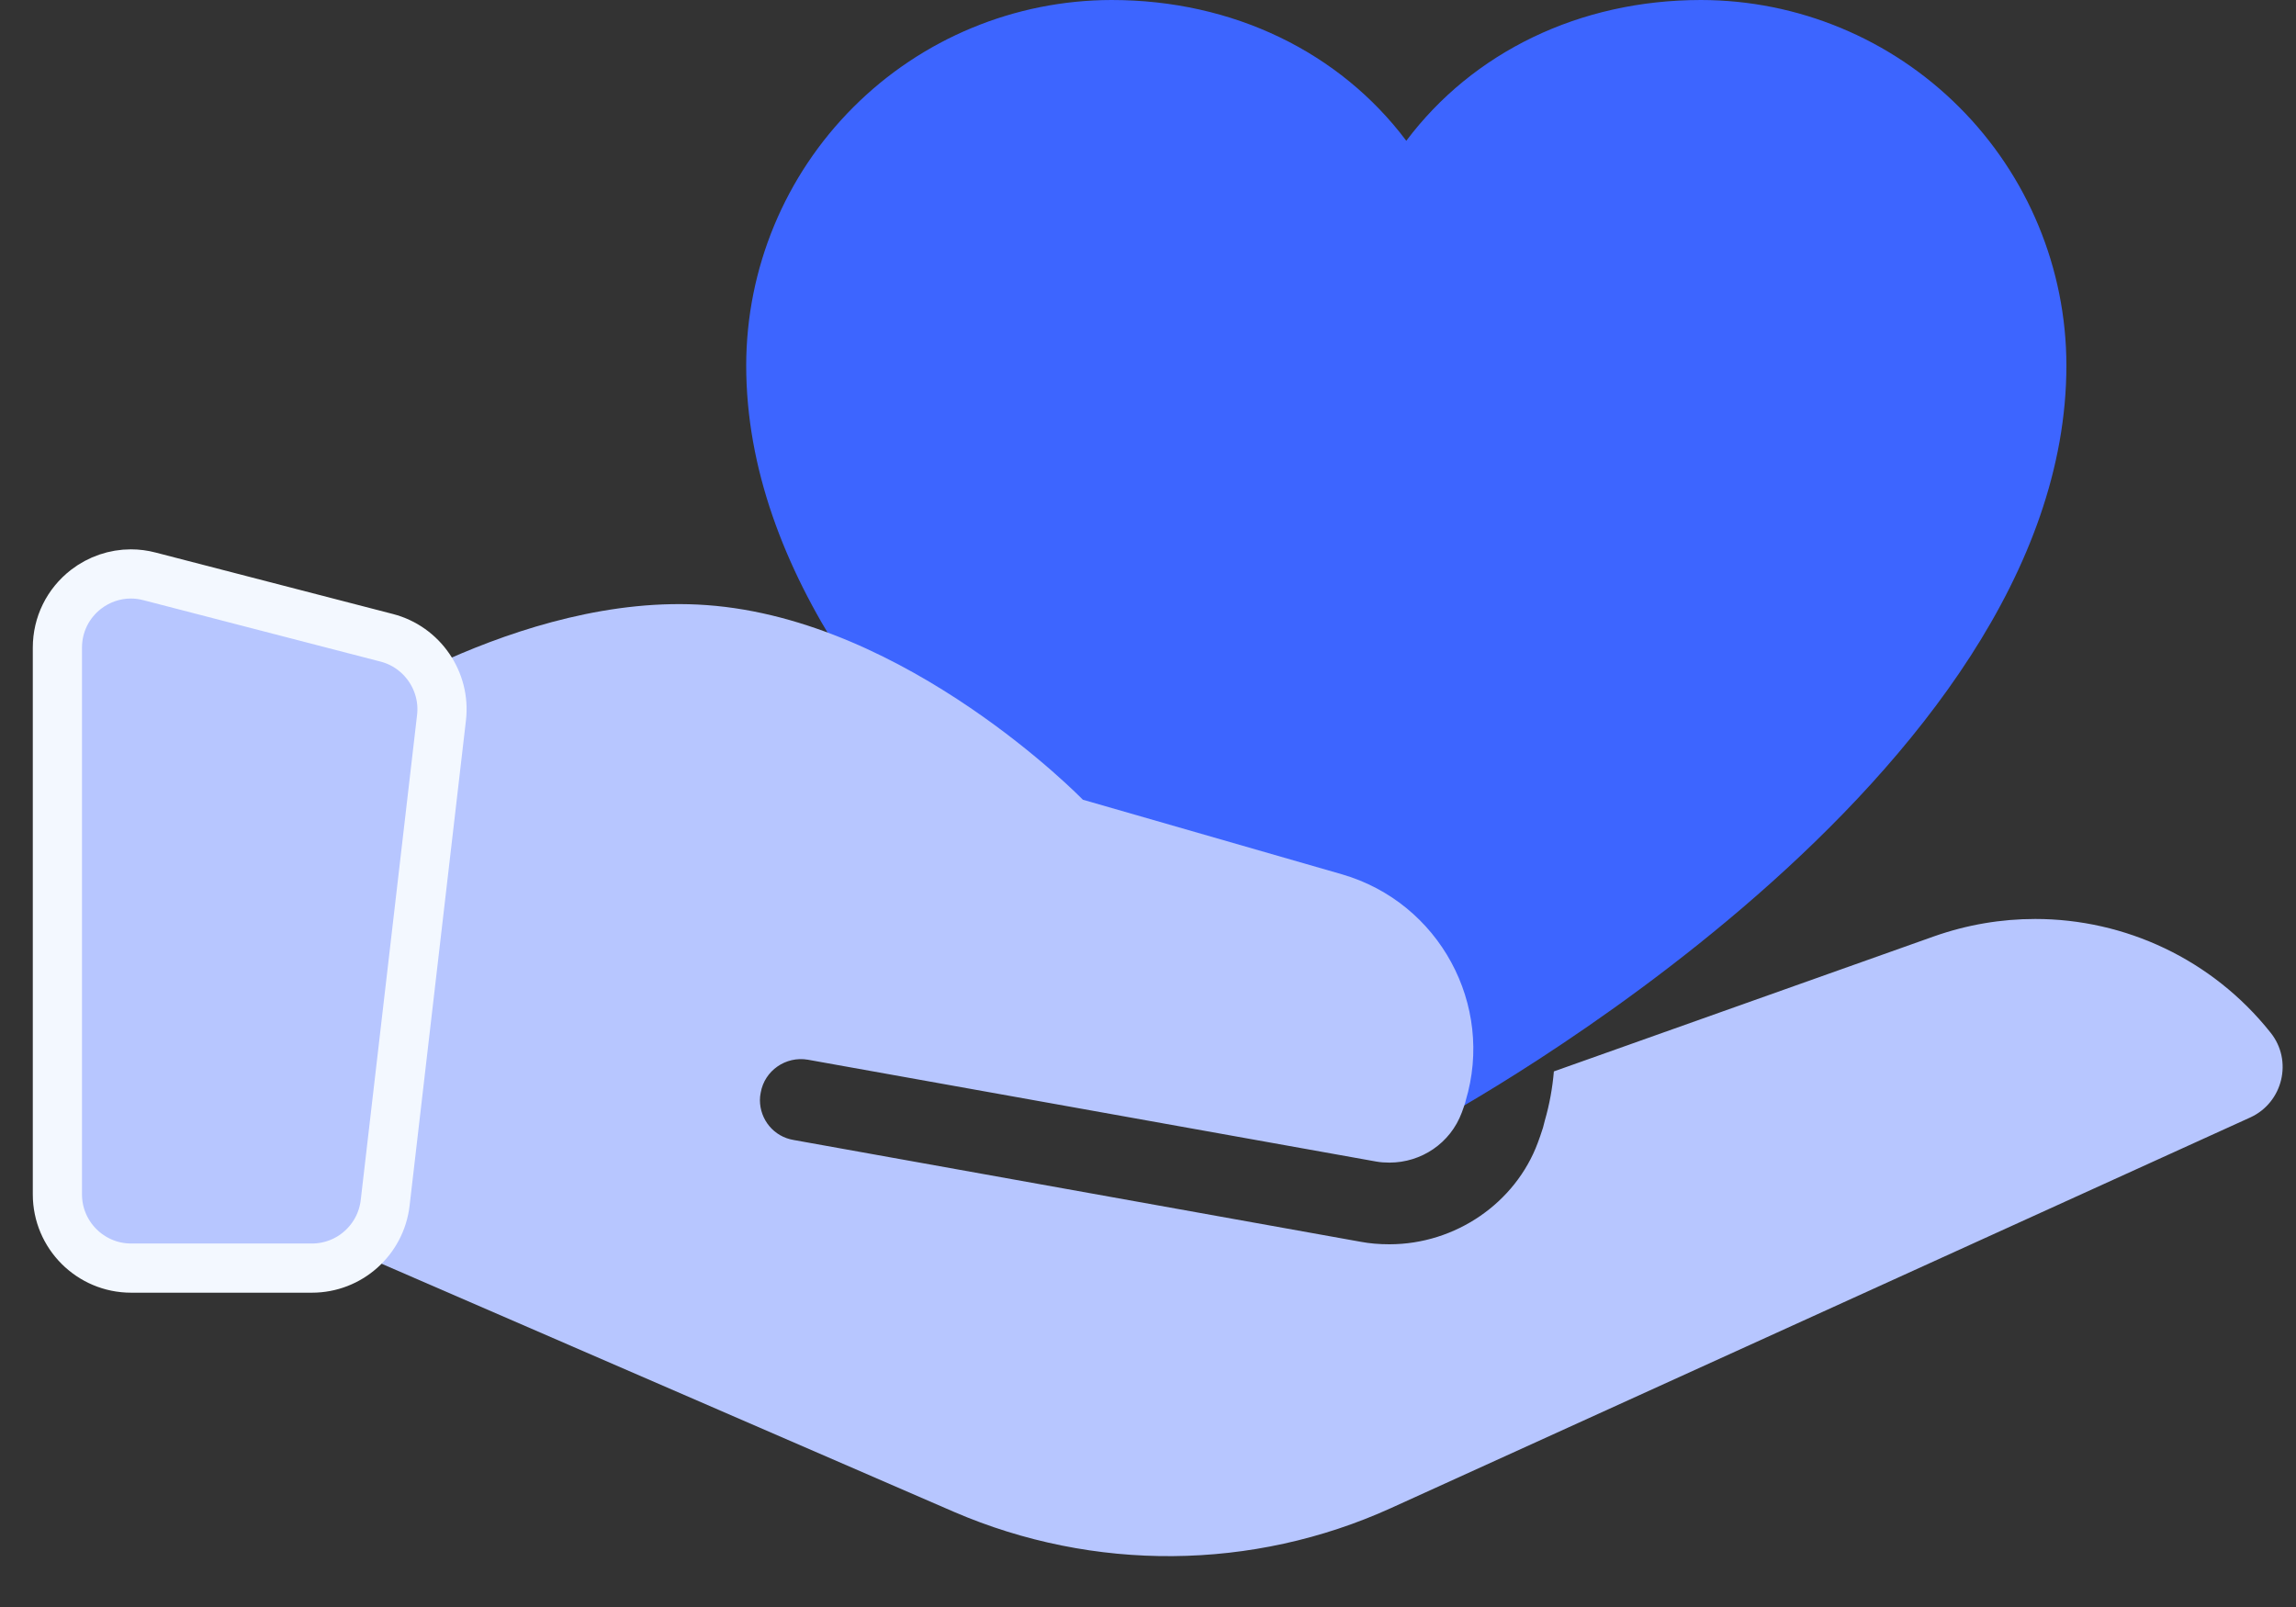
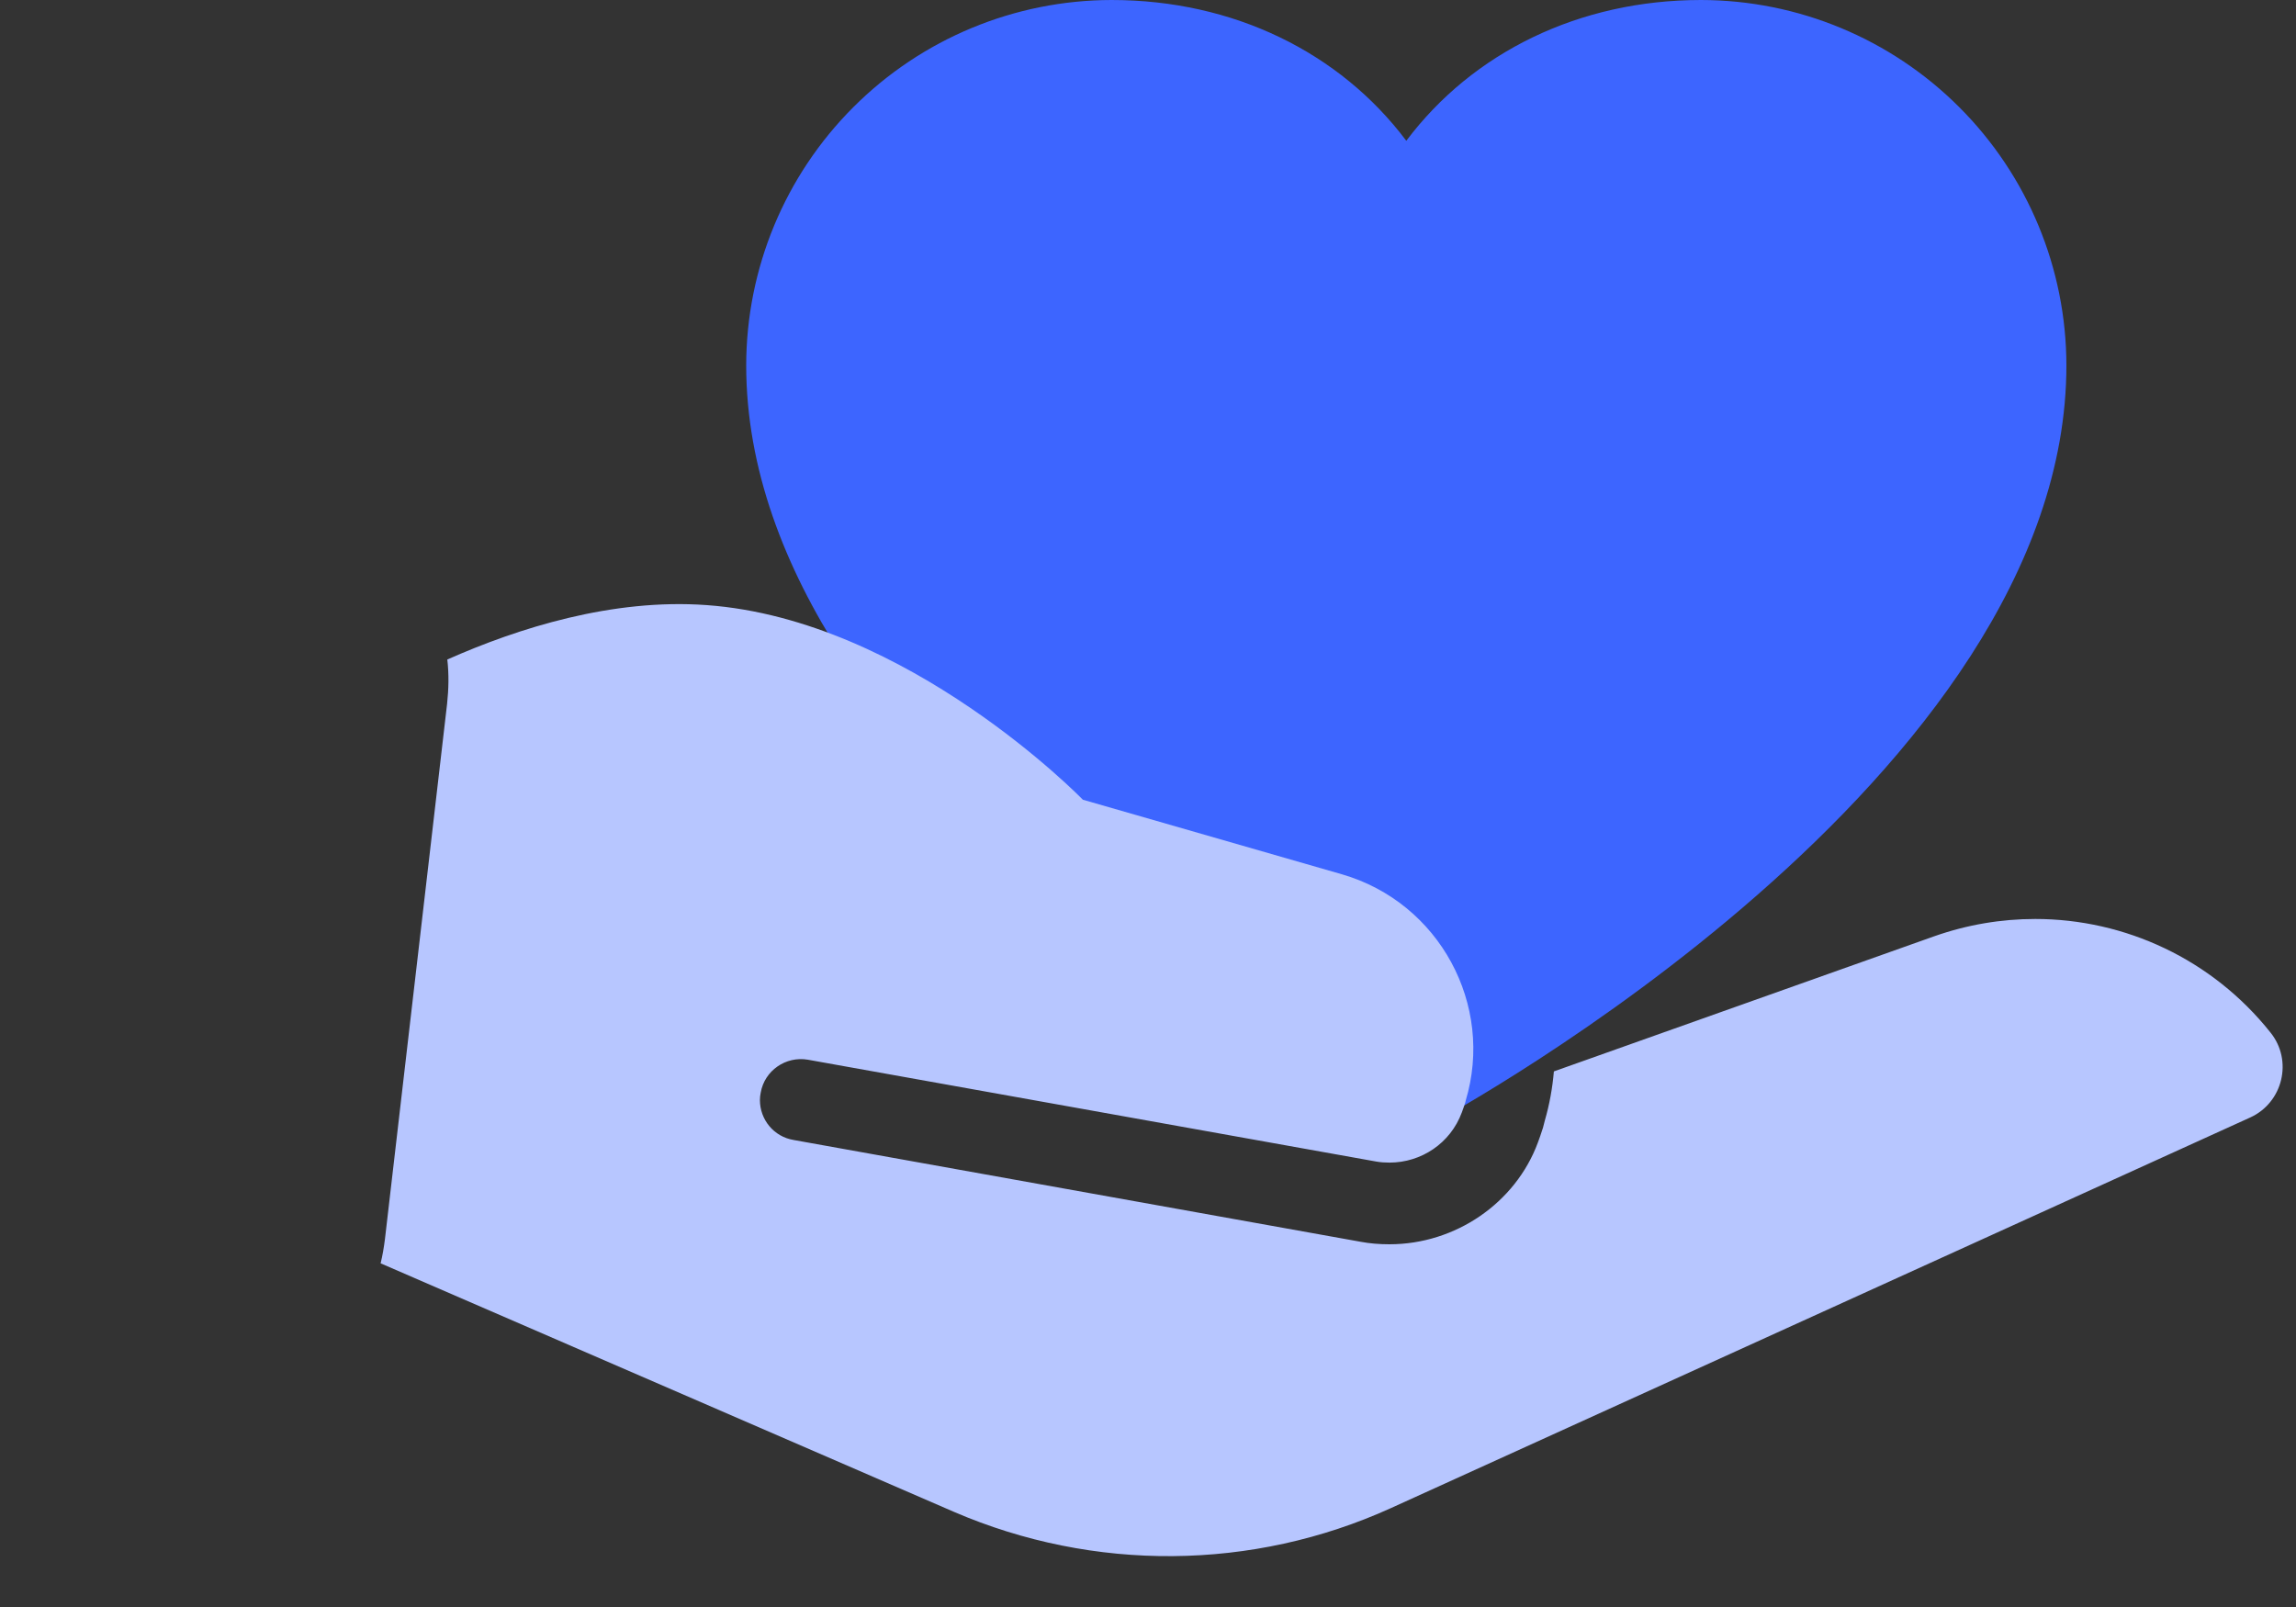
<svg xmlns="http://www.w3.org/2000/svg" width="40" height="28" viewBox="0 0 40 28" fill="none">
  <rect x="0" y="0" width="40" height="28" fill="#333333" stroke="none" />
  <path d="M36 6.366C36 13.554 25.343 19.371 24.889 19.612C24.77 19.676 24.636 19.71 24.5 19.71C24.364 19.71 24.23 19.676 24.111 19.612C23.657 19.371 13 13.554 13 6.366C13.002 4.678 13.673 3.06 14.867 1.867C16.06 0.673 17.678 0.002 19.366 0C21.486 0 23.343 0.912 24.5 2.453C25.657 0.912 27.514 0 29.634 0C31.322 0.002 32.94 0.673 34.133 1.867C35.327 3.06 35.998 4.678 36 6.366Z" fill="#3D65FF" />
  <path d="M39.555 17.99C38.54 16.714 37.022 16.012 35.457 16.012C34.864 16.012 34.271 16.111 33.693 16.315L27.071 18.668C27.047 18.953 26.995 19.242 26.914 19.522L26.881 19.65C26.848 19.75 26.814 19.854 26.791 19.911C26.402 20.959 25.358 21.68 24.206 21.68C24.025 21.68 23.864 21.666 23.708 21.637L13.827 19.863C13.481 19.806 13.239 19.508 13.239 19.166C13.239 19.123 13.244 19.081 13.253 19.038C13.319 18.654 13.69 18.398 14.074 18.464L23.973 20.238C24.049 20.252 24.13 20.257 24.206 20.257C24.761 20.257 25.268 19.92 25.467 19.384C25.486 19.337 25.515 19.247 25.529 19.204L25.534 19.18C26.037 17.511 25.078 15.727 23.38 15.234L18.865 13.934C18.865 13.934 15.819 10.794 12.309 10.543C10.673 10.424 9.032 10.941 7.793 11.491C7.822 11.747 7.817 12.004 7.789 12.264L6.707 21.585C6.688 21.732 6.665 21.875 6.631 22.012L16.621 26.343C19.054 27.391 21.82 27.372 24.234 26.276L39.204 19.47C39.773 19.209 39.949 18.478 39.555 17.99Z" fill="#B7C6FF" />
-   <path d="M2.281 10C2.001 10 1.726 10.093 1.499 10.268C1.182 10.514 1 10.883 1 11.284V20.811C1 21.518 1.575 22.095 2.284 22.095H5.435C6.086 22.095 6.634 21.606 6.71 20.96L7.692 12.503C7.765 11.87 7.356 11.273 6.738 11.113L2.607 10.043C2.498 10.014 2.388 10 2.281 10Z" fill="#B7C6FF" stroke="#F3F8FF" stroke-width="0.857" />
</svg>